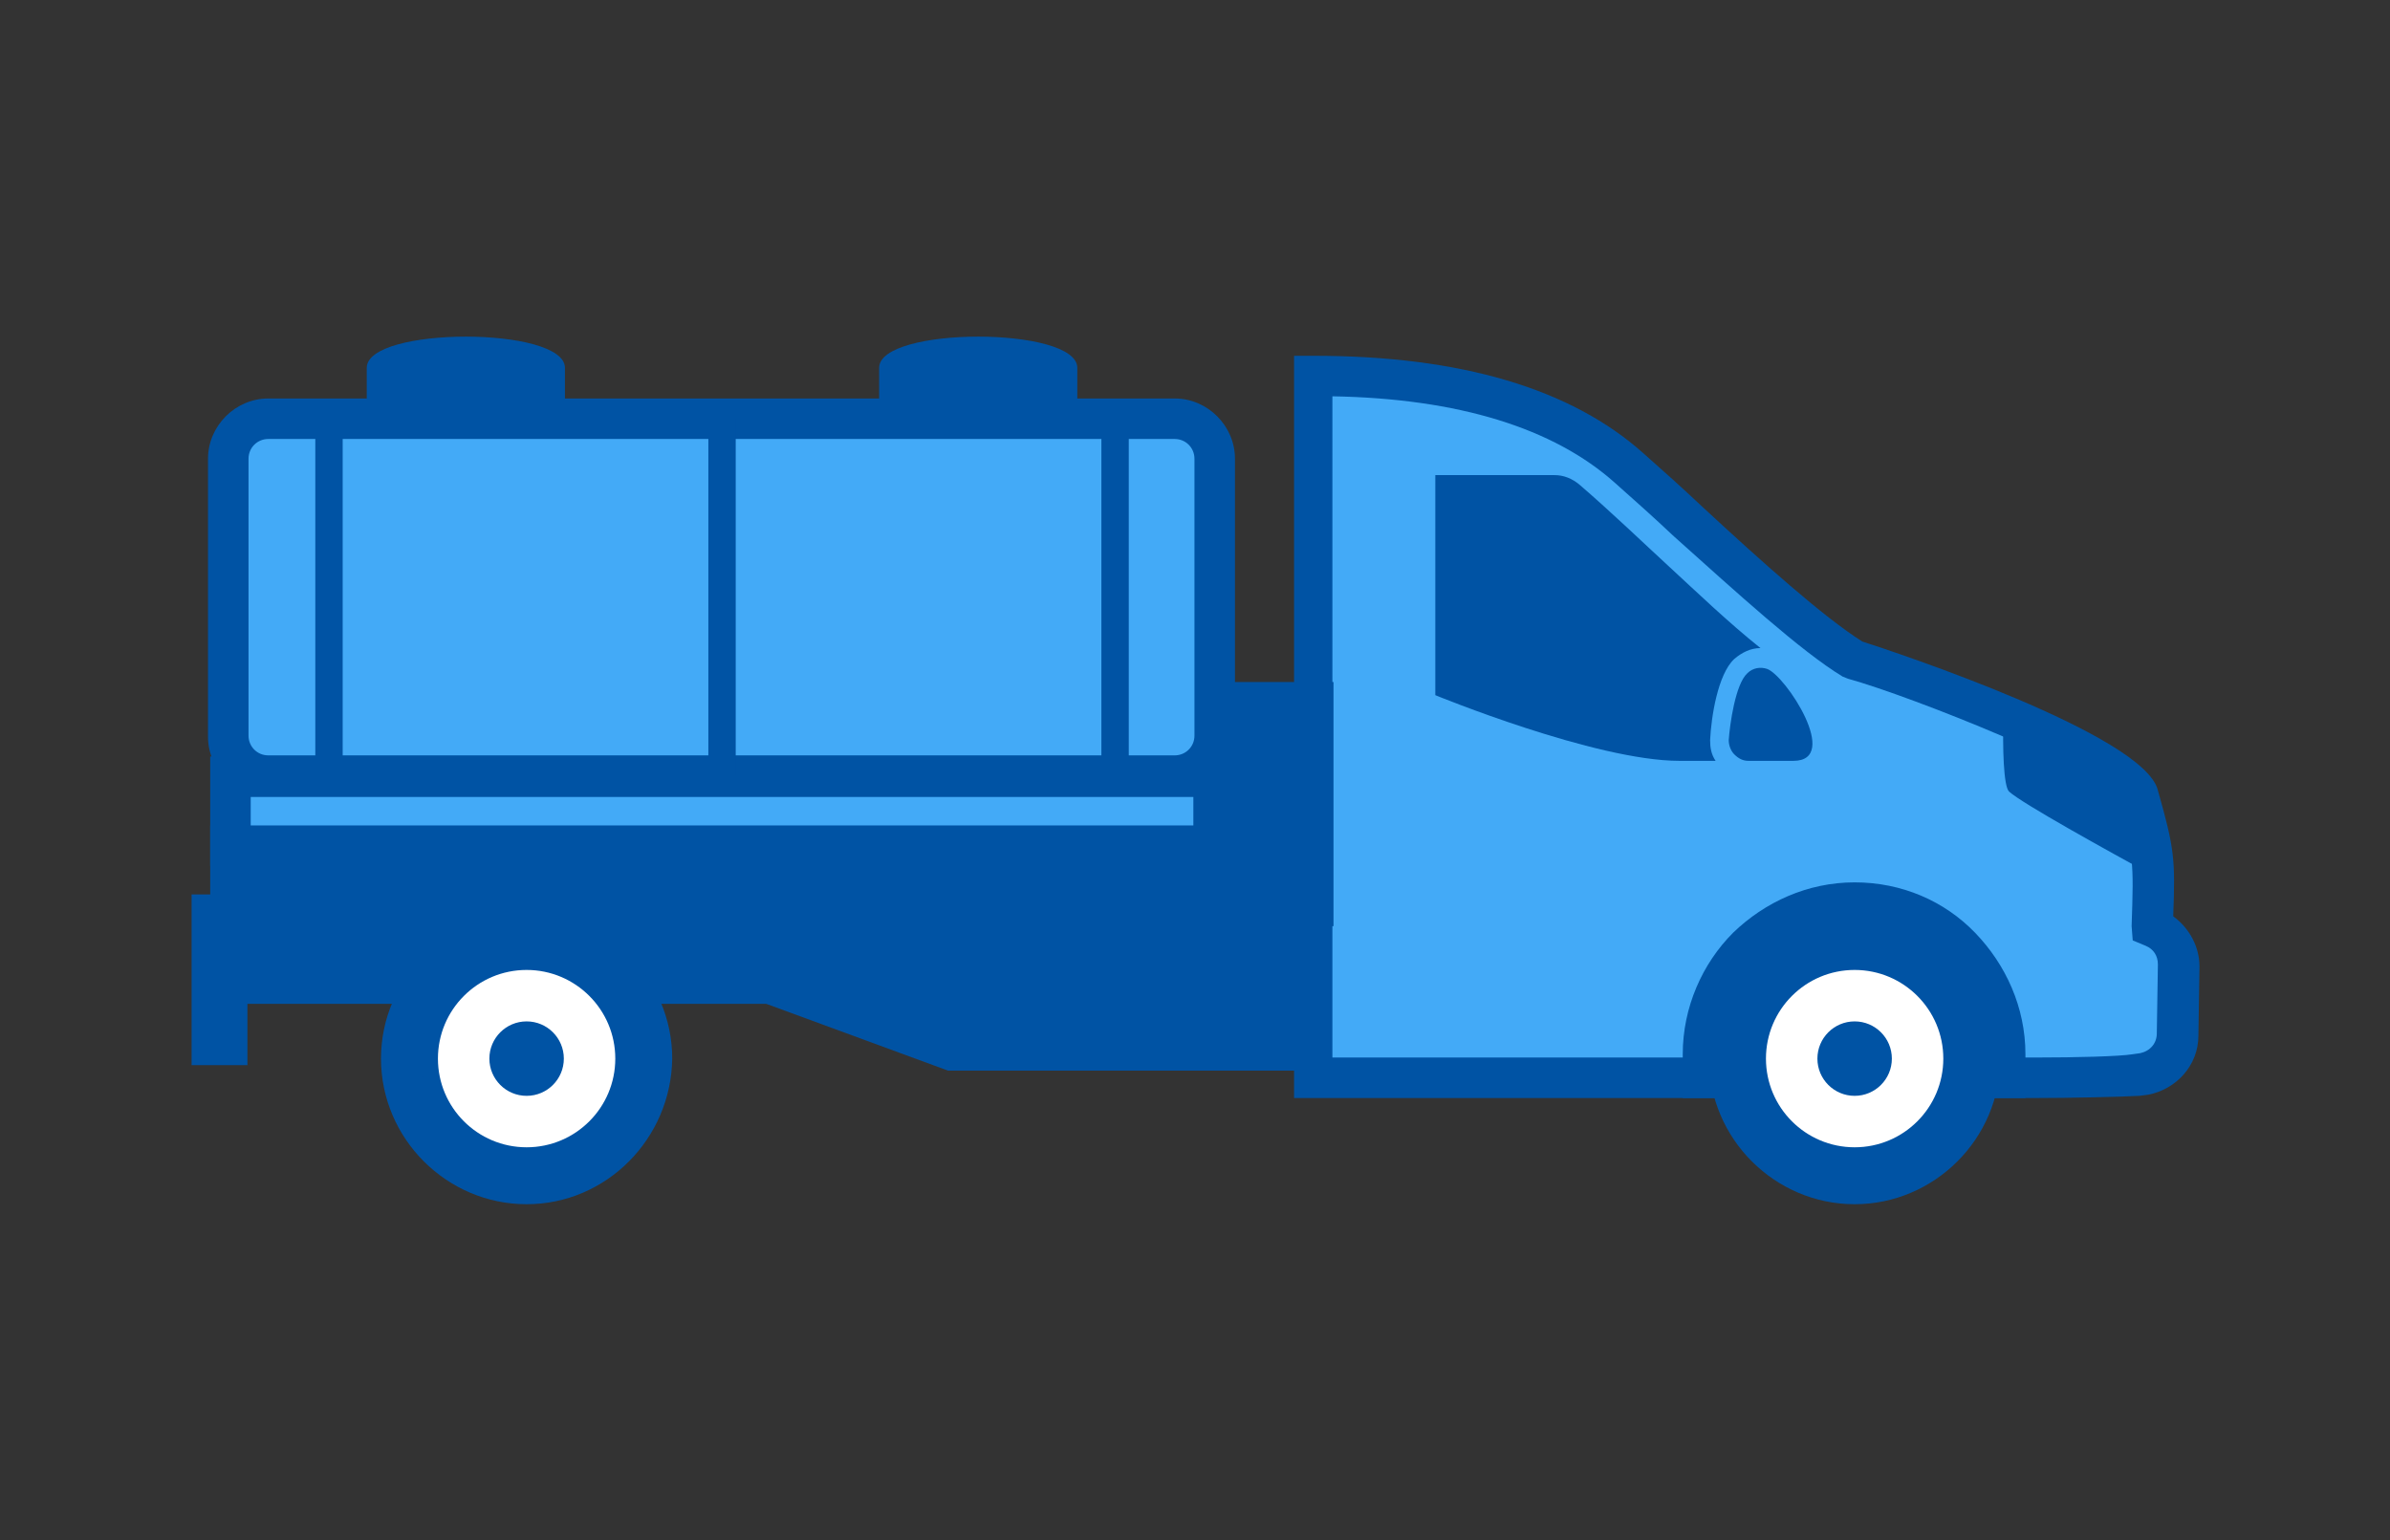
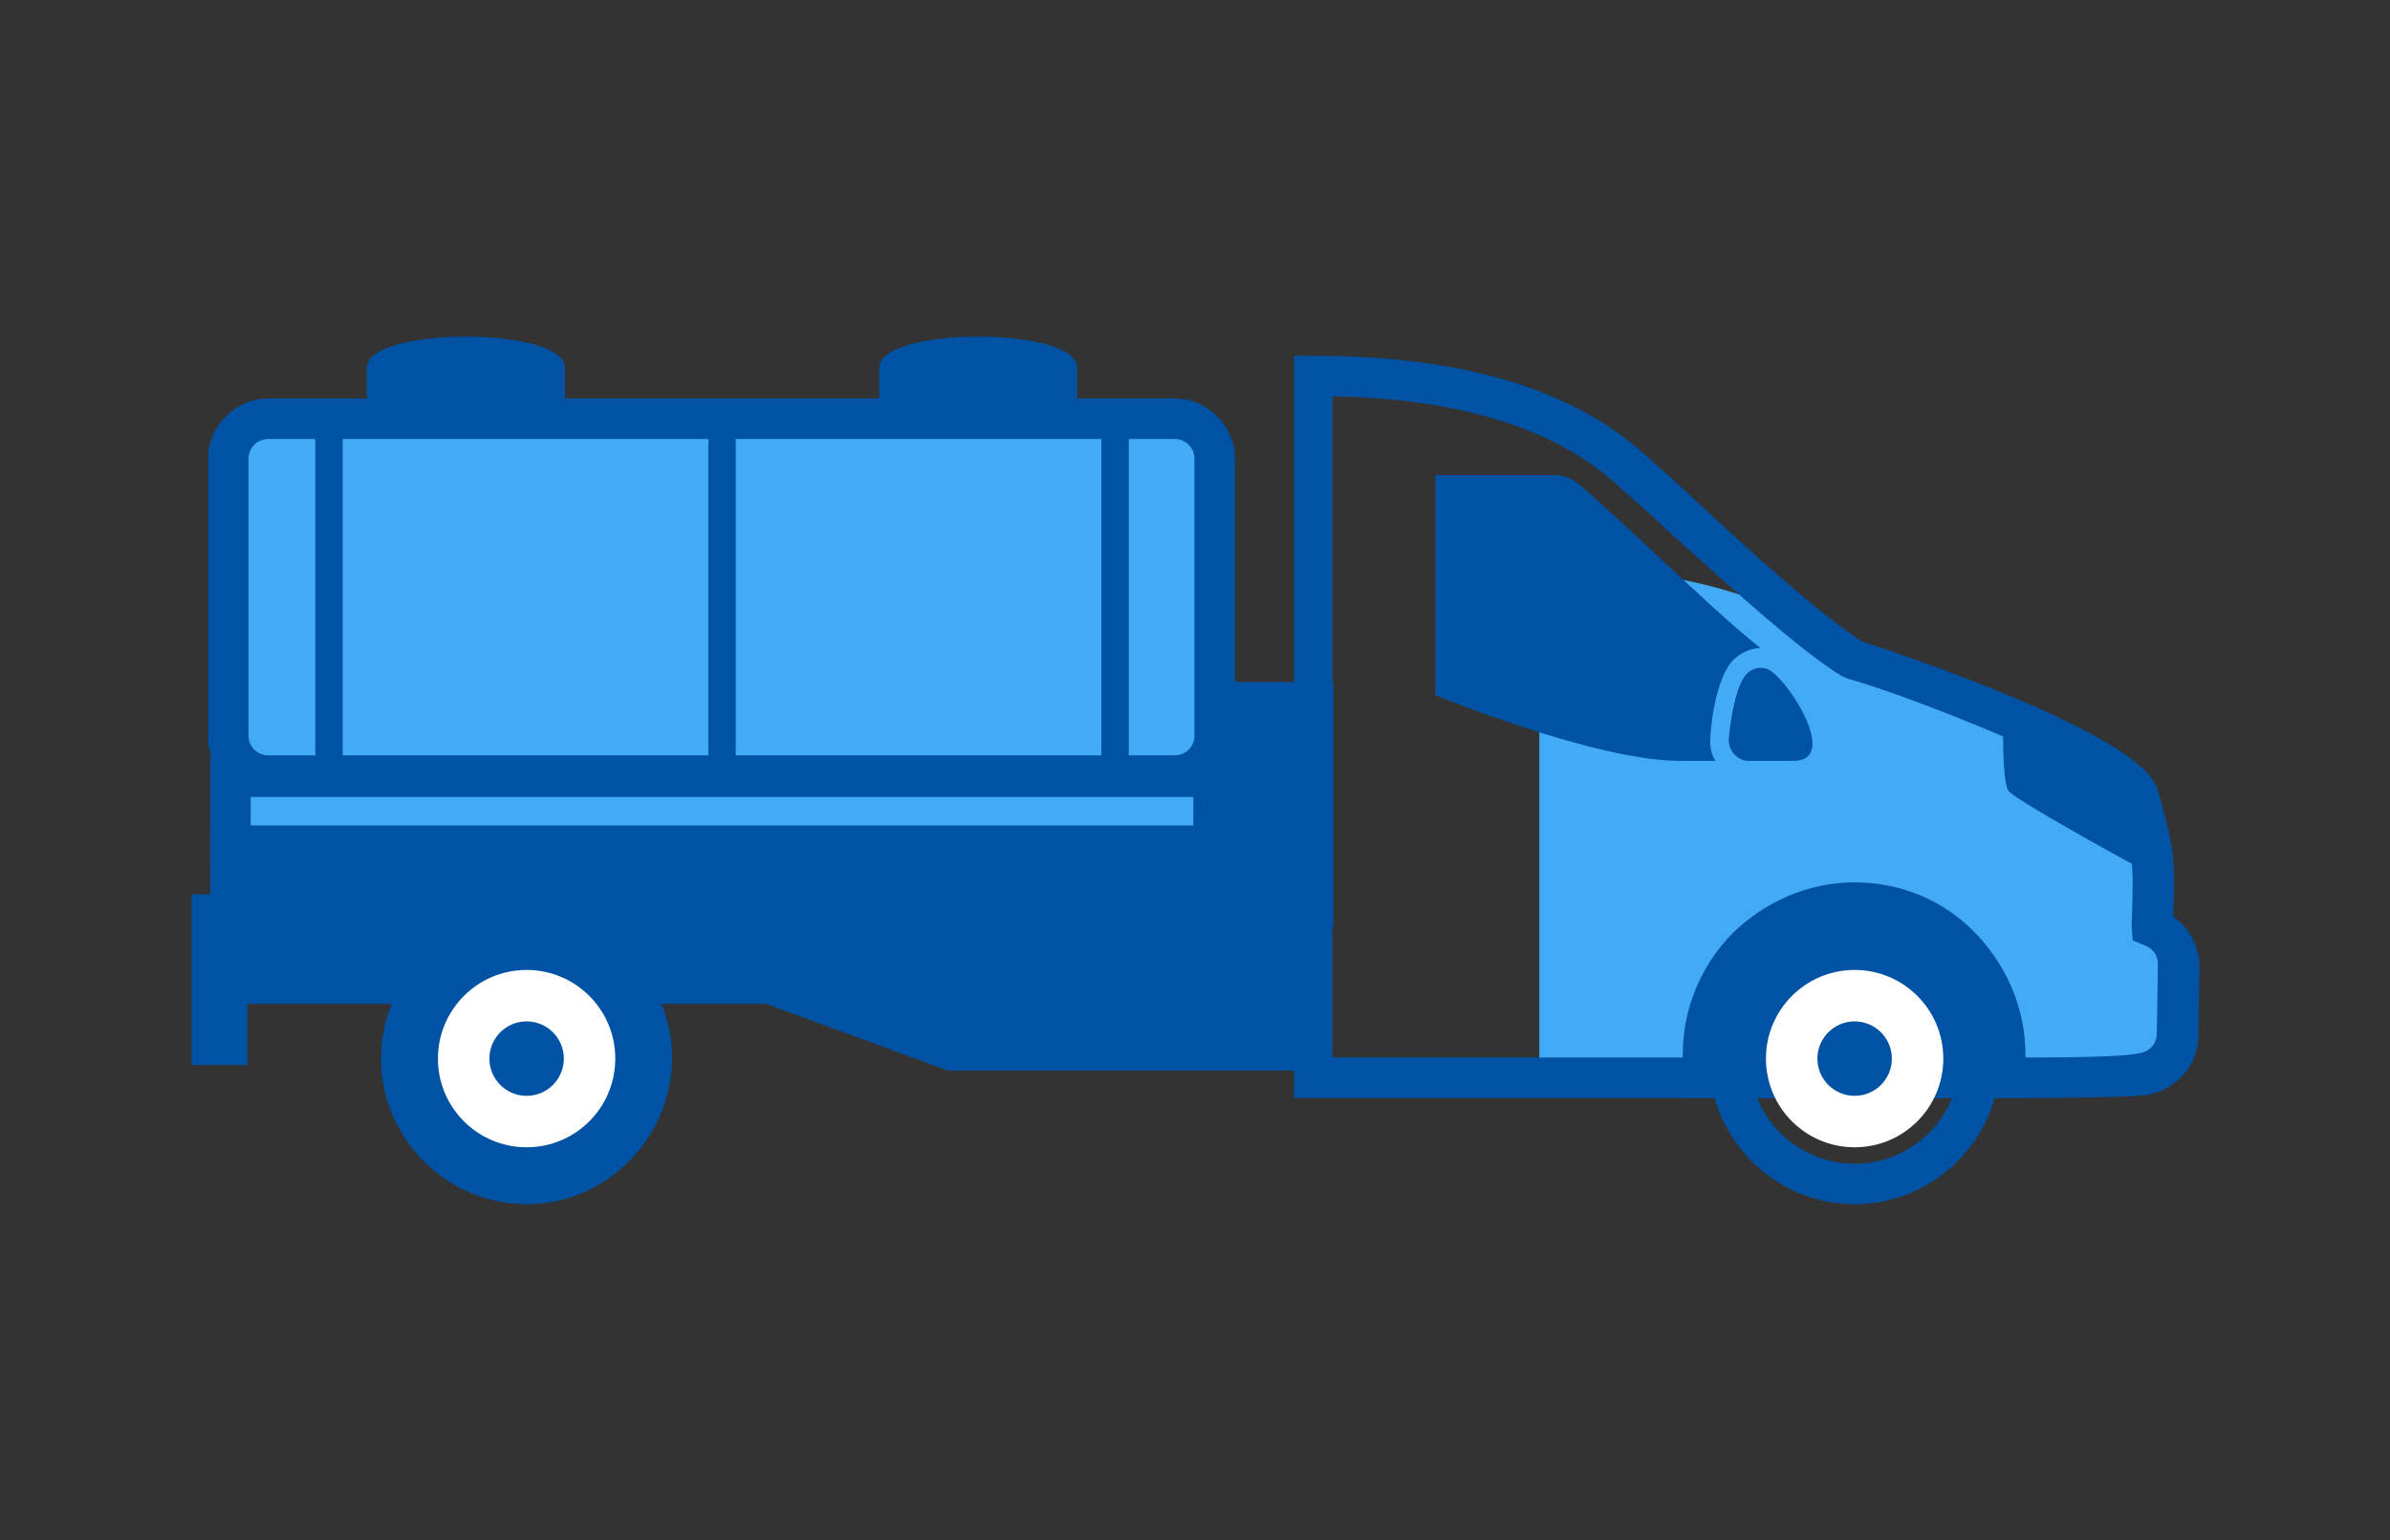
<svg xmlns="http://www.w3.org/2000/svg" version="1.1" id="Layer_1" x="0px" y="0px" viewBox="0 0 218.3 140.7" style="enable-background:new 0 0 218.3 140.7;" xml:space="preserve">
  <rect x="0" y="0" width="218.3" height="140.7" fill="#333333" stroke="none" />
  <style type="text/css">
	.Drop_x0020_Shadow{fill:none;}
	.Outer_x0020_Glow_x0020_5_x0020_pt{fill:none;}
	.Blue_x0020_Neon{fill:none;stroke:#8AACDA;stroke-width:7;stroke-linecap:round;stroke-linejoin:round;}
	.Chrome_x0020_Highlight{fill:url(#SVGID_1_);stroke:#FFFFFF;stroke-width:0.363;stroke-miterlimit:1;}
	.Jive_GS{fill:#FFDD00;}
	.Alyssa_GS{fill:#A6D0E4;}
	.st0{fill-rule:evenodd;clip-rule:evenodd;fill:#43AAF7;}
	.st1{fill:#0053A4;}
	.st2{fill-rule:evenodd;clip-rule:evenodd;fill:#0053A4;}
	.st3{fill-rule:evenodd;clip-rule:evenodd;fill:#FFFFFF;}
</style>
  <linearGradient id="SVGID_1_" gradientUnits="userSpaceOnUse" x1="-90.827" y1="-129.636" x2="-90.827" y2="-130.636">
    <stop offset="0" style="stop-color:#656565" />
    <stop offset="0.618" style="stop-color:#1B1B1B" />
    <stop offset="0.629" style="stop-color:#545454" />
    <stop offset="0.983" style="stop-color:#3E3E3E" />
  </linearGradient>
  <g>
-     <path class="st0" d="M120,98.5h2.6c21,0,42,0,63.5,0c3.2,0,7.6-0.1,9-0.3c0.3,0,0.5-0.1,0.8-0.1c1.8-0.3,3-1.8,3.1-3.6l0.1-6.3   c0-1.5-0.9-2.9-2.3-3.5l-0.1-0.1c0.2-6.1,0.2-6.6-1.3-12.1c-0.8-3.5-21.7-11.1-25.9-12.3c-4.9-2.9-13.5-11.3-20.4-17.5   c-7.6-6.8-19.1-8.4-28.9-8.4V98.5z" />
+     <path class="st0" d="M120,98.5h2.6c21,0,42,0,63.5,0c3.2,0,7.6-0.1,9-0.3c0.3,0,0.5-0.1,0.8-0.1c1.8-0.3,3-1.8,3.1-3.6l0.1-6.3   c0-1.5-0.9-2.9-2.3-3.5l-0.1-0.1c0.2-6.1,0.2-6.6-1.3-12.1c-0.8-3.5-21.7-11.1-25.9-12.3c-7.6-6.8-19.1-8.4-28.9-8.4V98.5z" />
    <path class="st1" d="M186.1,100.3h-67.9V32.5h1.8c13.4,0,23.5,3,30.1,8.9c1.7,1.5,3.6,3.2,5.4,4.9c5.4,5,11.1,10.1,14.6,12.3   c2.8,0.9,25.8,8.5,27,13.6c1.5,5.3,1.6,6.2,1.4,11.5c1.5,1.1,2.4,2.8,2.4,4.6l-0.1,6.3c0,2.7-2,4.9-4.6,5.4l-0.8,0.1   C193.7,100.2,188.9,100.3,186.1,100.3z M121.8,96.6h64.2c3.6,0,7.6-0.1,8.8-0.3l0.7-0.1c0.9-0.2,1.5-0.9,1.5-1.8l0.1-6.3   c0-0.8-0.4-1.4-1.1-1.7l-1.2-0.5l-0.1-1.3c0.2-6,0.2-6.4-1.3-11.6c-1.3-2.4-18.8-9.4-24.6-11l-0.5-0.2c-3.8-2.3-9.7-7.7-15.4-12.8   c-1.8-1.7-3.6-3.3-5.4-4.9c-5.6-5-14.3-7.7-25.8-7.9V96.6z" />
    <path class="st2" d="M144.3,44.3c2.9,2.5,5.7,5.2,8.2,7.5c2.5,2.3,5.3,5,8.3,7.4c-0.9,0-1.7,0.4-2.4,1l0,0   c-1.5,1.4-2.1,5.3-2.2,7.4c0,0.7,0.1,1.3,0.5,1.9h-3.3c-7.7,0-22.3-6-22.3-6V43.4h10.9C142.8,43.4,143.6,43.7,144.3,44.3z" />
    <path class="st2" d="M159.6,61.5L159.6,61.5c-1.1,1-1.6,4.7-1.7,6.1c0,0.5,0.2,1,0.5,1.3c0.4,0.4,0.8,0.6,1.3,0.6h4.1   c4.4,0-0.7-7.8-2.4-8.4C160.8,60.9,160.1,61,159.6,61.5z" />
    <path class="st2" d="M169.4,80.6L169.4,80.6c-4.3,0-8.2,1.8-11.1,4.6c-2.8,2.8-4.6,6.8-4.6,11.1v2.2v1.8h1.8h27.7h1.8v-1.8v-2.2   c0-4.3-1.8-8.2-4.6-11.1l0,0l0,0C177.6,82.3,173.7,80.6,169.4,80.6z" />
    <g>
-       <circle class="st2" cx="169.4" cy="96.7" r="11.4" />
      <path class="st1" d="M169.4,110c-7.3,0-13.3-6-13.3-13.3c0-7.3,6-13.3,13.3-13.3c7.3,0,13.3,6,13.3,13.3    C182.7,104,176.7,110,169.4,110z M169.4,87.1c-5.3,0-9.6,4.3-9.6,9.6c0,5.3,4.3,9.6,9.6,9.6c5.3,0,9.6-4.3,9.6-9.6    C179,91.4,174.7,87.1,169.4,87.1z" />
    </g>
    <circle class="st3" cx="169.4" cy="96.7" r="8.1" />
    <circle class="st2" cx="169.4" cy="96.7" r="3.4" />
    <path class="st2" d="M196.7,80c-4.2-2.3-12-6.6-13.2-7.7c-0.5-0.5-0.6-4-0.5-7c6.1,2.5,11.8,5.4,12.2,7.2   C196.3,76.1,196.6,77.6,196.7,80L196.7,80z" />
    <path class="st2" d="M120,81.7h-16.6H86.7H70H22.6h-5.1c0,4,0,11.6,0,15.6h5.1v-5.6H70l16.6,6.1h16.6H120v-1.6   C120,93.4,120,84.5,120,81.7z" />
    <g>
      <path class="st0" d="M107.4,38.2H24.5c-2,0-3.7,1.7-3.7,3.7v25.3c0,2,1.7,3.7,3.7,3.7h82.8c2,0,3.7-1.7,3.7-3.7V41.9    C111.1,39.9,109.4,38.2,107.4,38.2z" />
      <path class="st1" d="M107.4,72.8H24.5c-3,0-5.5-2.5-5.5-5.5V41.9c0-3,2.5-5.5,5.5-5.5h82.8c3,0,5.5,2.5,5.5,5.5v25.3    C112.9,70.3,110.4,72.8,107.4,72.8z M24.5,40.1c-1,0-1.8,0.8-1.8,1.8v25.3c0,1,0.8,1.8,1.8,1.8h82.8c1,0,1.8-0.8,1.8-1.8V41.9    c0-1-0.8-1.8-1.8-1.8H24.5z" />
    </g>
    <g>
      <polygon class="st2" points="120,64.1 111.1,64.1 111.1,77.3 21.1,77.3 21.1,82.8 120,82.8   " />
      <path class="st1" d="M121.8,84.6H19.2v-9.2h90V62.3h12.6V84.6z M22.9,80.9h95.2v-15h-5.2v13.2h-90V80.9z" />
    </g>
    <g>
      <rect x="21.1" y="70.9" class="st0" width="89.8" height="6.3" />
      <path class="st1" d="M112.7,79.1H19.2v-10h93.4V79.1z M22.9,75.4H109v-2.6H22.9V75.4z" />
    </g>
    <path class="st2" d="M80.3,33.6v4.7h18.1v-4.7C98.4,29.8,80.3,29.8,80.3,33.6L80.3,33.6z M33.5,33.6v4.7h18.1v-4.7   C51.6,29.8,33.5,29.8,33.5,33.6z" />
    <rect x="100.6" y="38.2" class="st1" width="2.5" height="32.7" />
    <rect x="28.8" y="38.2" class="st1" width="2.5" height="32.7" />
    <rect x="64.7" y="38.2" class="st1" width="2.5" height="32.7" />
    <g>
      <circle class="st2" cx="48.1" cy="96.7" r="11.4" />
      <path class="st1" d="M48.1,110c-7.3,0-13.3-6-13.3-13.3c0-7.3,6-13.3,13.3-13.3c7.3,0,13.3,6,13.3,13.3    C61.3,104,55.4,110,48.1,110z M48.1,87.1c-5.3,0-9.6,4.3-9.6,9.6c0,5.3,4.3,9.6,9.6,9.6c5.3,0,9.6-4.3,9.6-9.6    C57.7,91.4,53.4,87.1,48.1,87.1z" />
    </g>
    <circle class="st3" cx="48.1" cy="96.7" r="8.1" />
    <circle class="st2" cx="48.1" cy="96.7" r="3.4" />
  </g>
</svg>